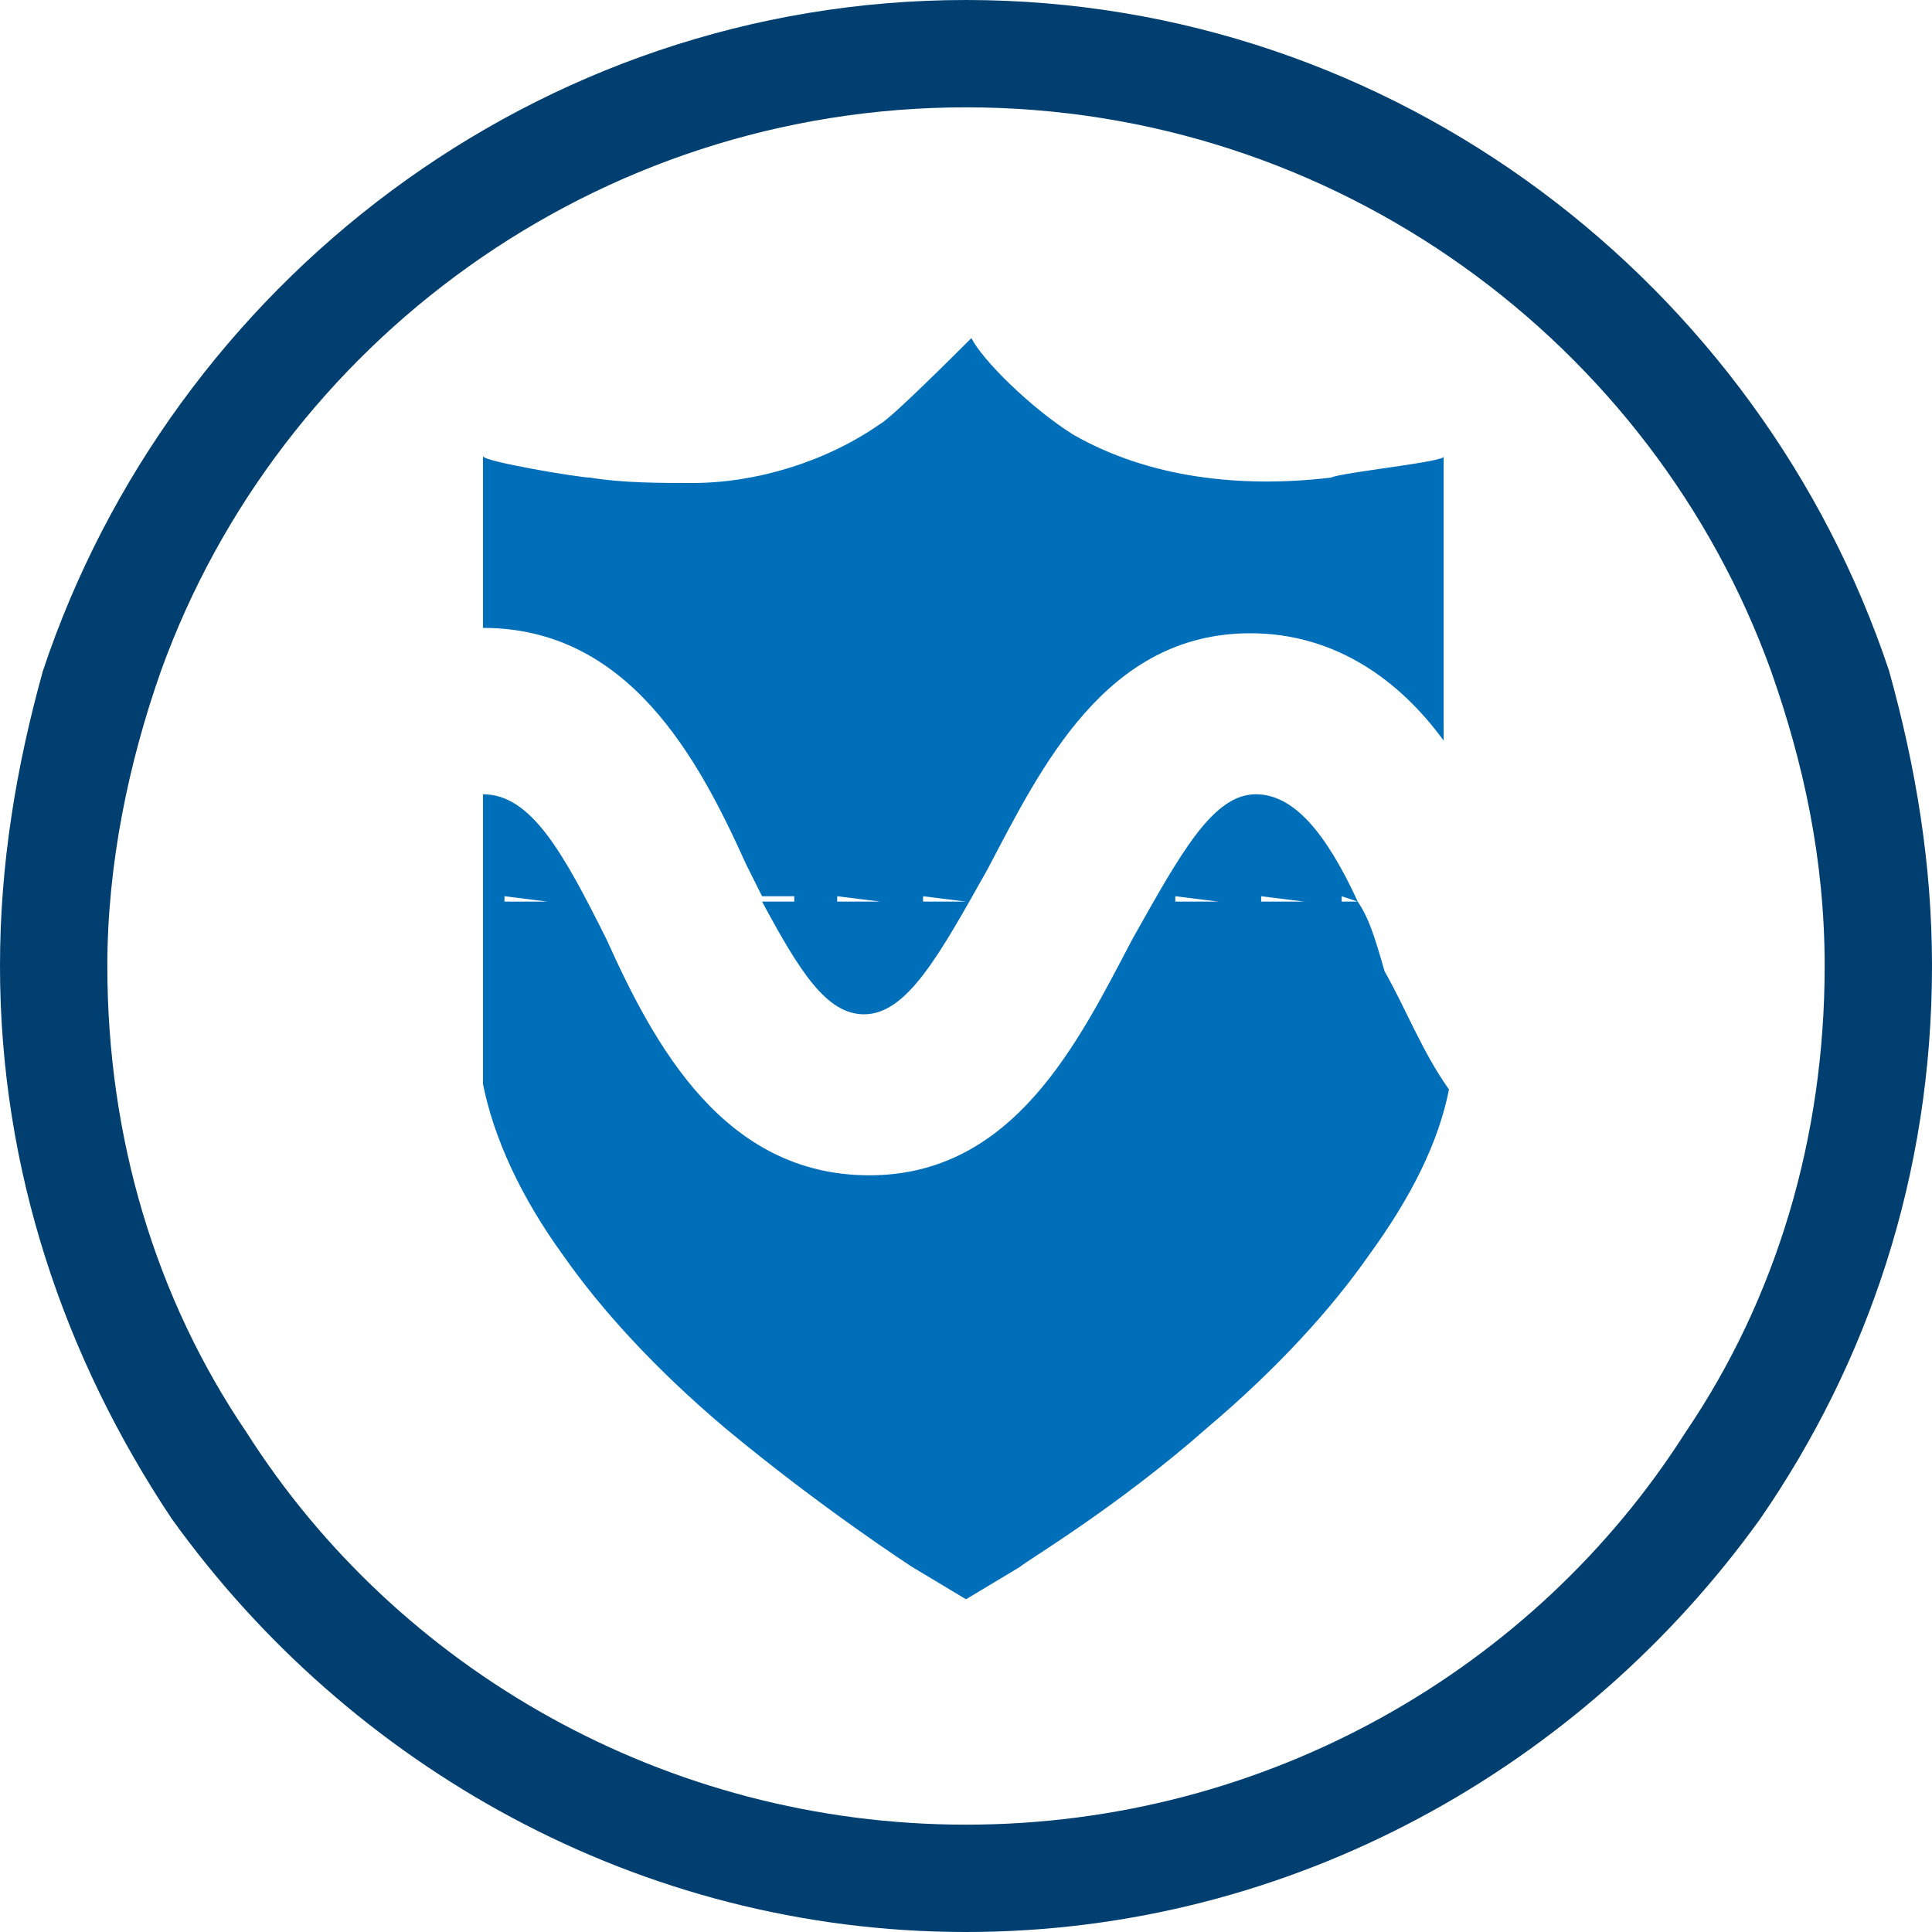
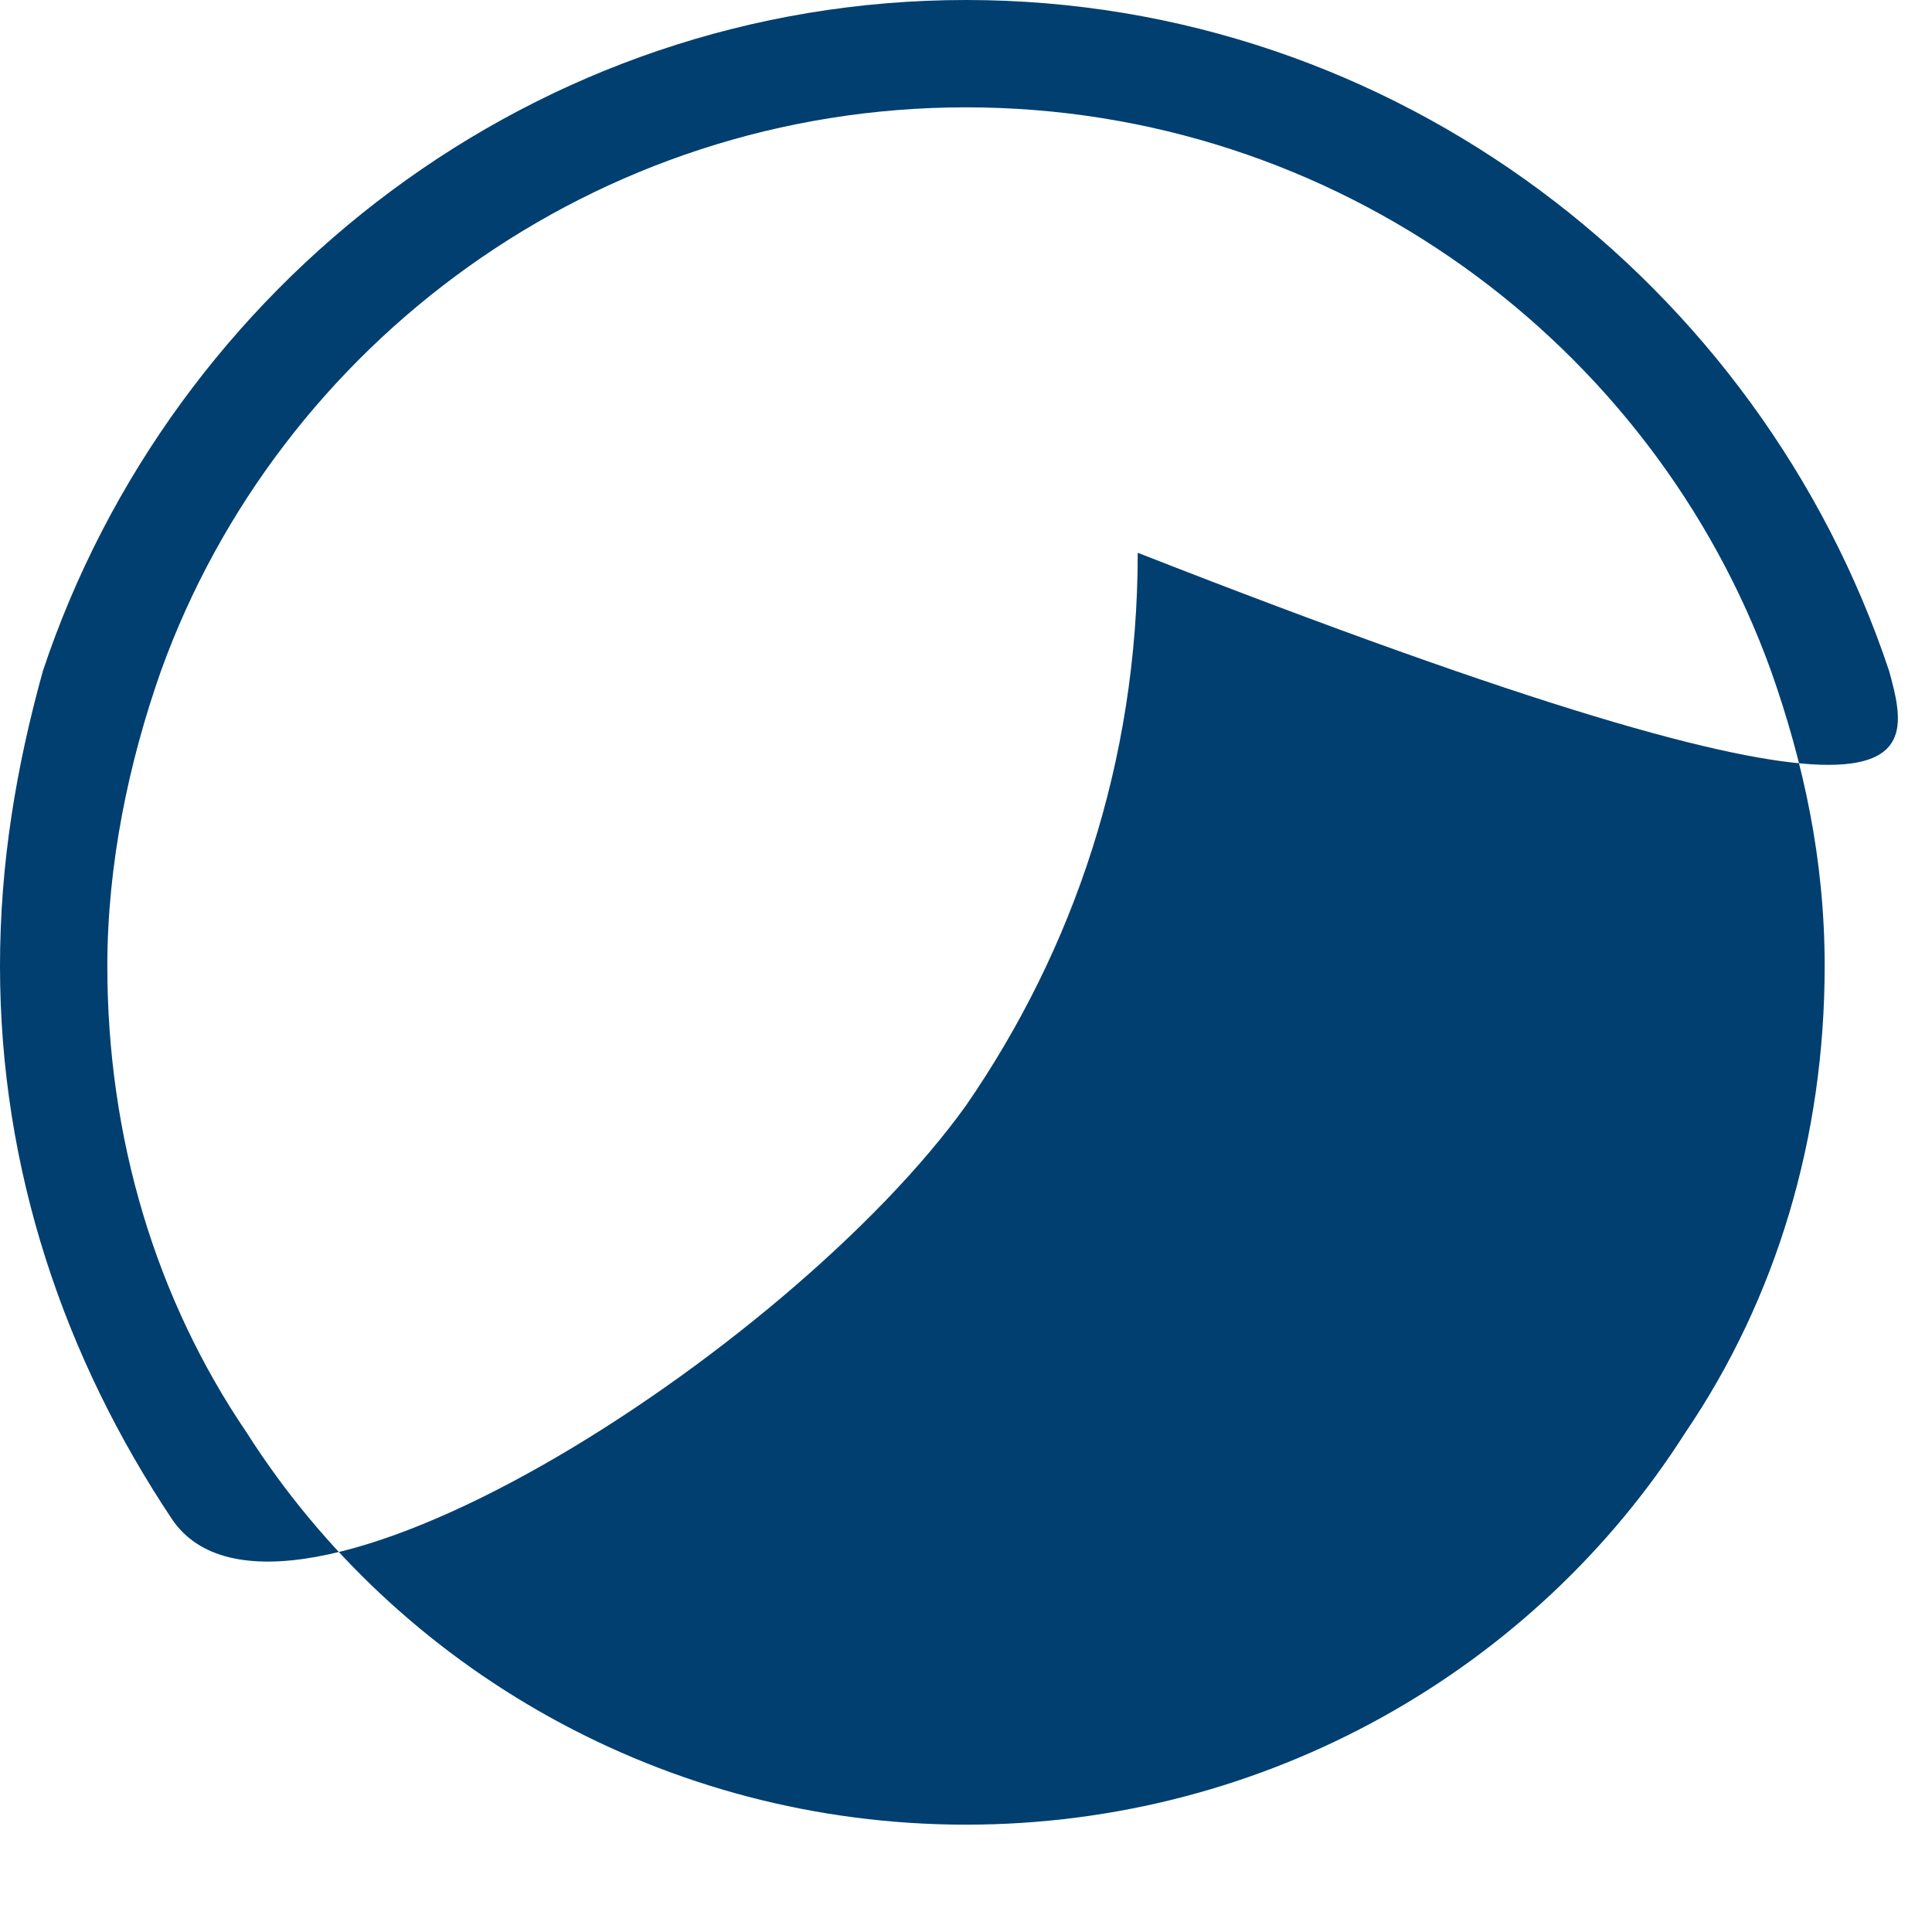
<svg xmlns="http://www.w3.org/2000/svg" version="1.1" x="0px" y="0px" viewBox="0 0 36 36" style="enable-background:new 0 0 36 36;" xml:space="preserve">
  <style type="text/css">
	.st0{fill:#003F70;}
	.st1{fill:#006FBA;}
</style>
  <g id="Capa_1">
-     <path class="st0" d="M35.2,12.5C32.8,5.3,26,0,18,0C10,0,3.2,5.3,0.8,12.5C0.3,14.3,0,16.1,0,18c0,3.8,1.2,7.3,3.2,10.3   C6.5,32.9,11.9,36,18,36s11.5-3.1,14.8-7.7c2-2.9,3.2-6.4,3.2-10.3C36,16.1,35.7,14.3,35.2,12.5z M31.4,26.7   C28.6,31.1,23.6,34,18,34S7.4,31.1,4.6,26.7C2.9,24.2,2,21.2,2,18c0-1.9,0.4-3.8,1-5.5C5.2,6.4,11.1,2,18,2s12.8,4.4,15,10.5   c0.6,1.7,1,3.5,1,5.5C34,21.2,33.1,24.2,31.4,26.7z" />
-     <path class="st1" d="M24.8,8.9L24.8,8.9c-1.7,0.2-3.4,0-4.8-0.8c-0.8-0.5-1.7-1.4-1.9-1.8c-0.3,0.3-1.5,1.5-1.7,1.6   c-1,0.7-2.3,1.1-3.5,1.1c-0.6,0-1.3,0-1.9-0.1C10.8,8.9,9,8.6,9,8.5v3.2c2.7,0,4,2.4,4.9,4.4c0.1,0.2,0.2,0.4,0.3,0.6h0.6v0.1h-0.6   c0.7,1.3,1.2,2.1,1.9,2.1c0.8,0,1.4-1.1,2.3-2.7c1-1.9,2.2-4.4,4.9-4.4c1.6,0,2.8,0.9,3.6,2V8.5C27,8.6,25,8.8,24.8,8.9z    M16.4,16.8h-0.8v-0.1L16.4,16.8L16.4,16.8z M18,16.8h-0.8v-0.1L18,16.8L18,16.8z M25.3,16.8H25v-0.1L25.3,16.8   c-0.6-1.3-1.2-2-1.9-2c-0.8,0-1.4,1.1-2.3,2.7c-1,1.9-2.2,4.4-4.9,4.4s-4-2.4-4.9-4.4c-0.8-1.6-1.4-2.7-2.3-2.7v4.5v0.9   c0.2,1,0.7,2.1,1.5,3.2c0.7,1,1.7,2.1,3,3.2c1.8,1.5,3.5,2.6,3.5,2.6l1,0.6l1-0.6c0.1-0.1,1.8-1.1,3.5-2.6c1.3-1.1,2.3-2.2,3-3.2   c0.8-1.1,1.3-2.1,1.5-3.1v0c-0.5-0.7-0.8-1.5-1.2-2.2C25.6,17.4,25.5,17.1,25.3,16.8z M10.2,16.8H9.4v-0.1L10.2,16.8L10.2,16.8z    M22.7,16.8h-0.8v-0.1L22.7,16.8L22.7,16.8z M24.3,16.8h-0.8v-0.1L24.3,16.8L24.3,16.8z" />
+     <path class="st0" d="M35.2,12.5C32.8,5.3,26,0,18,0C10,0,3.2,5.3,0.8,12.5C0.3,14.3,0,16.1,0,18c0,3.8,1.2,7.3,3.2,10.3   s11.5-3.1,14.8-7.7c2-2.9,3.2-6.4,3.2-10.3C36,16.1,35.7,14.3,35.2,12.5z M31.4,26.7   C28.6,31.1,23.6,34,18,34S7.4,31.1,4.6,26.7C2.9,24.2,2,21.2,2,18c0-1.9,0.4-3.8,1-5.5C5.2,6.4,11.1,2,18,2s12.8,4.4,15,10.5   c0.6,1.7,1,3.5,1,5.5C34,21.2,33.1,24.2,31.4,26.7z" />
  </g>
  <g id="Layer_2">
</g>
</svg>